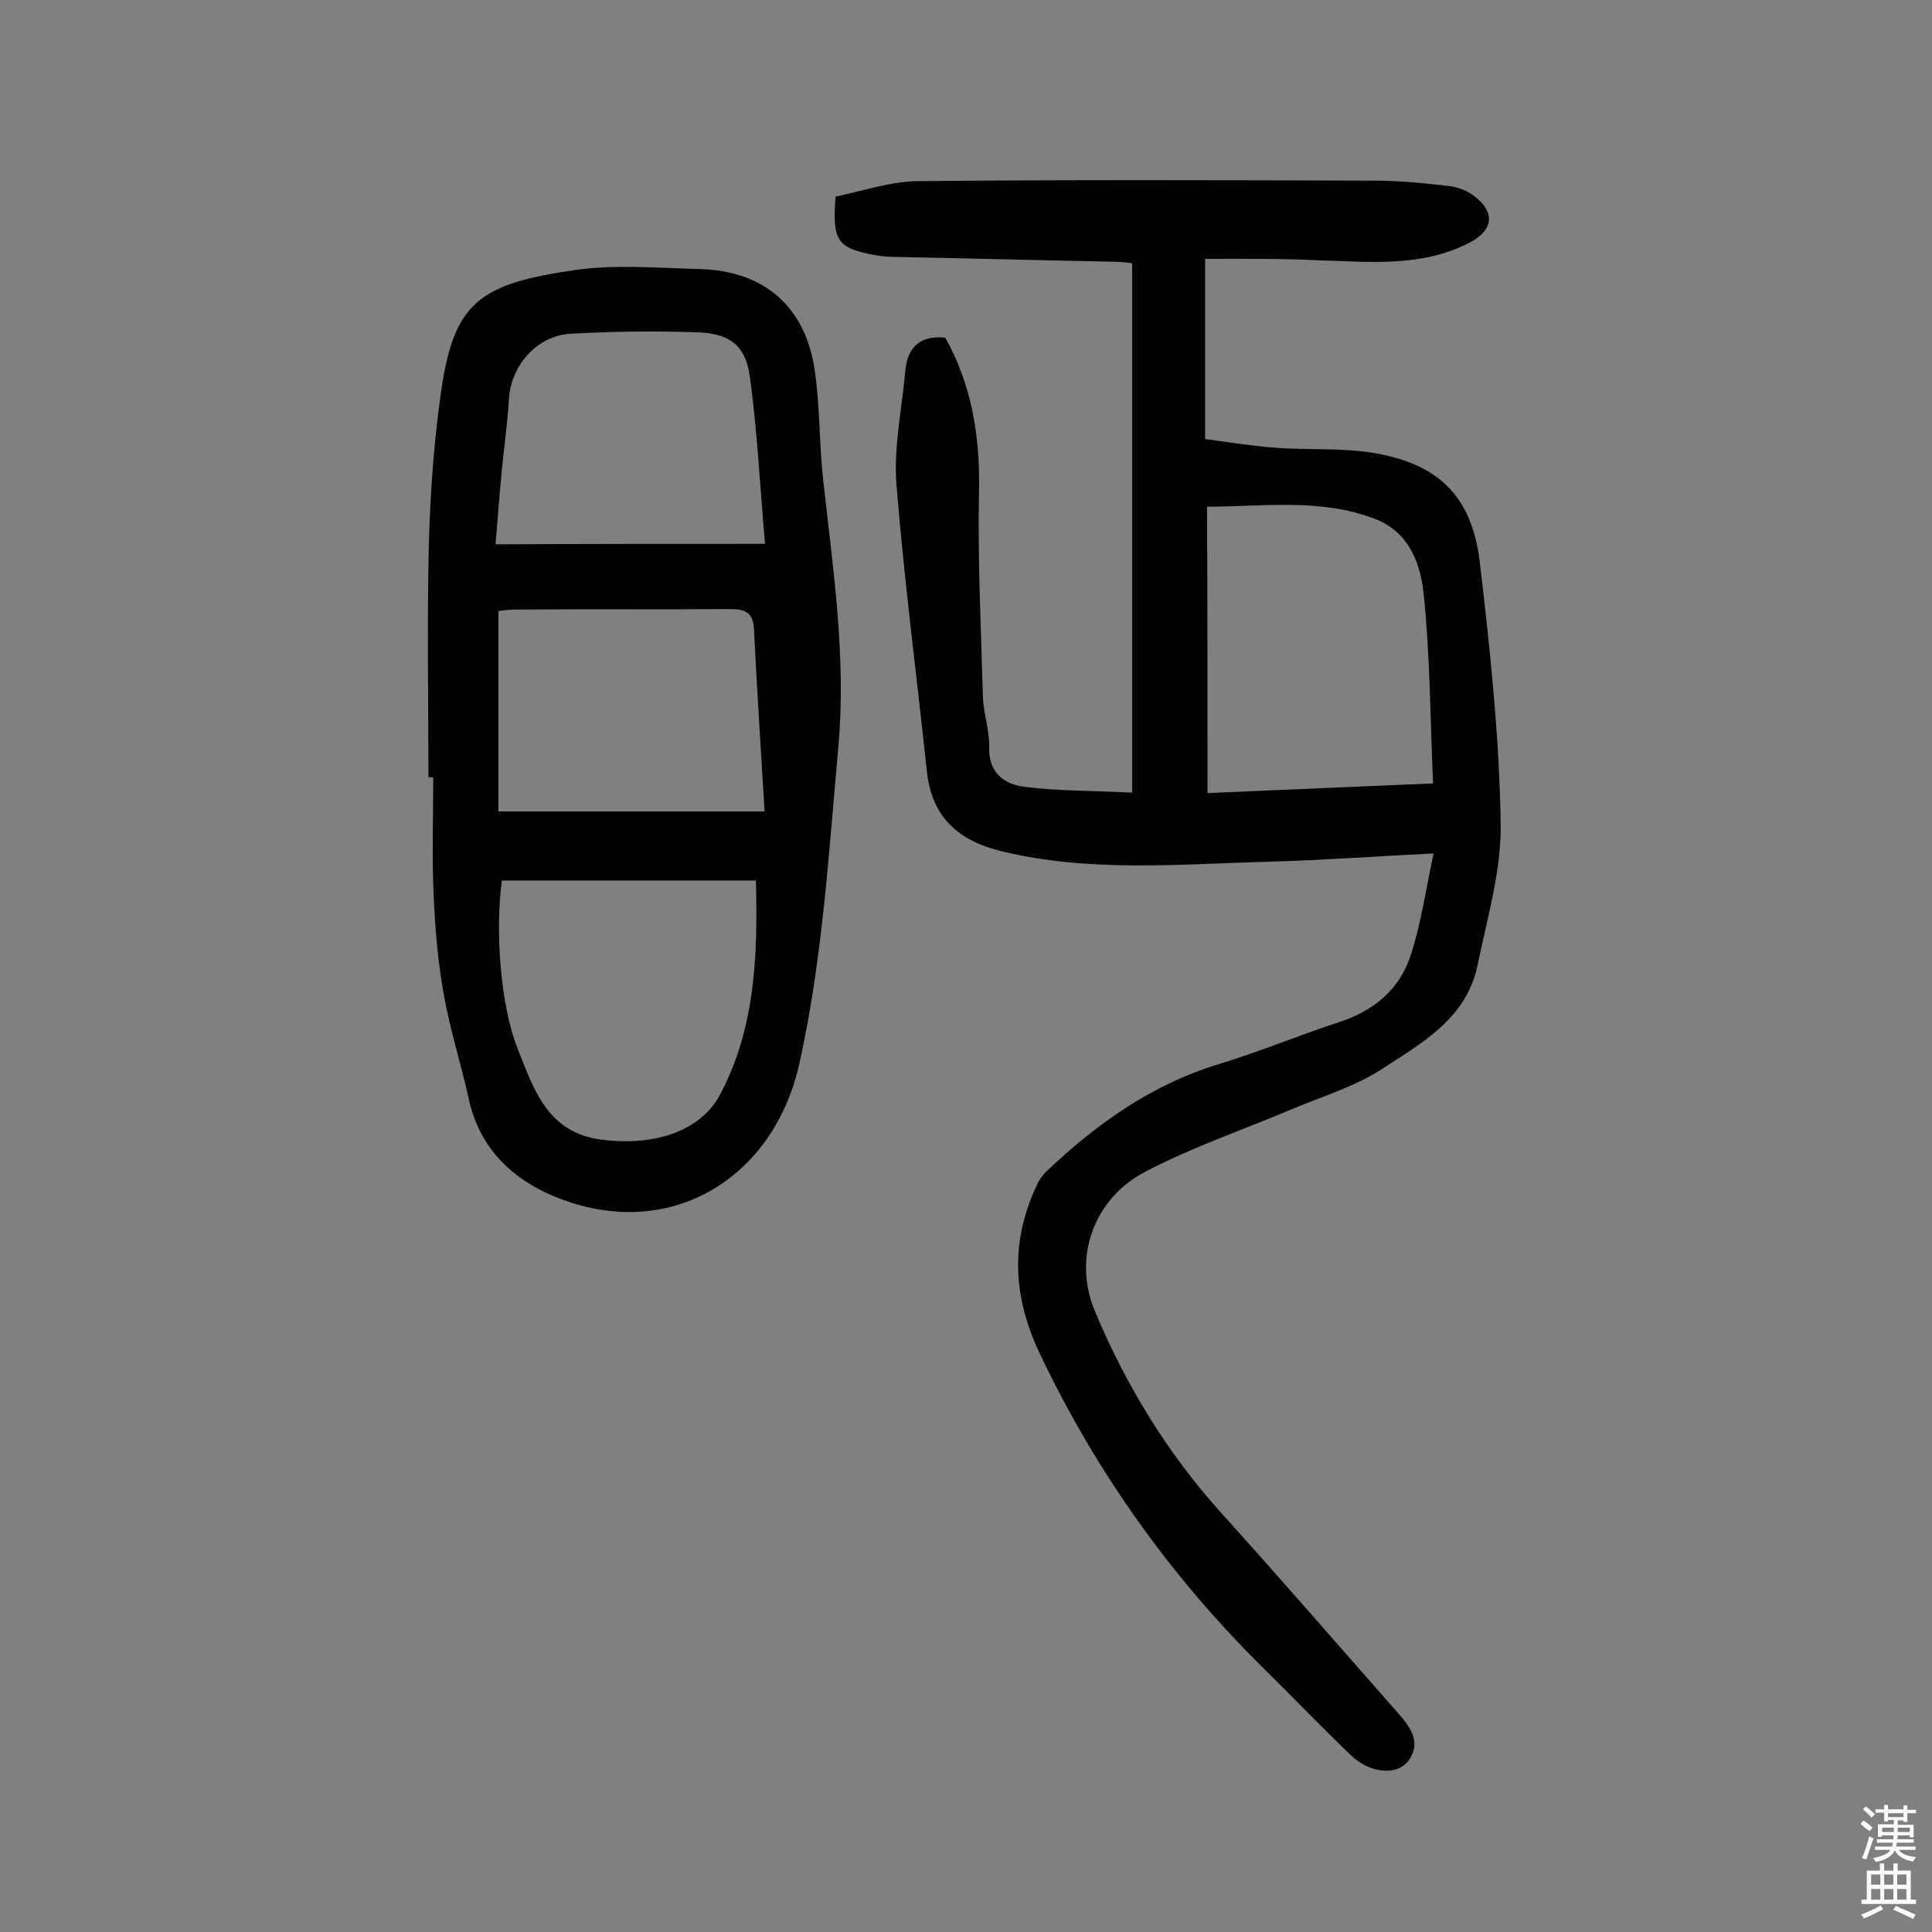
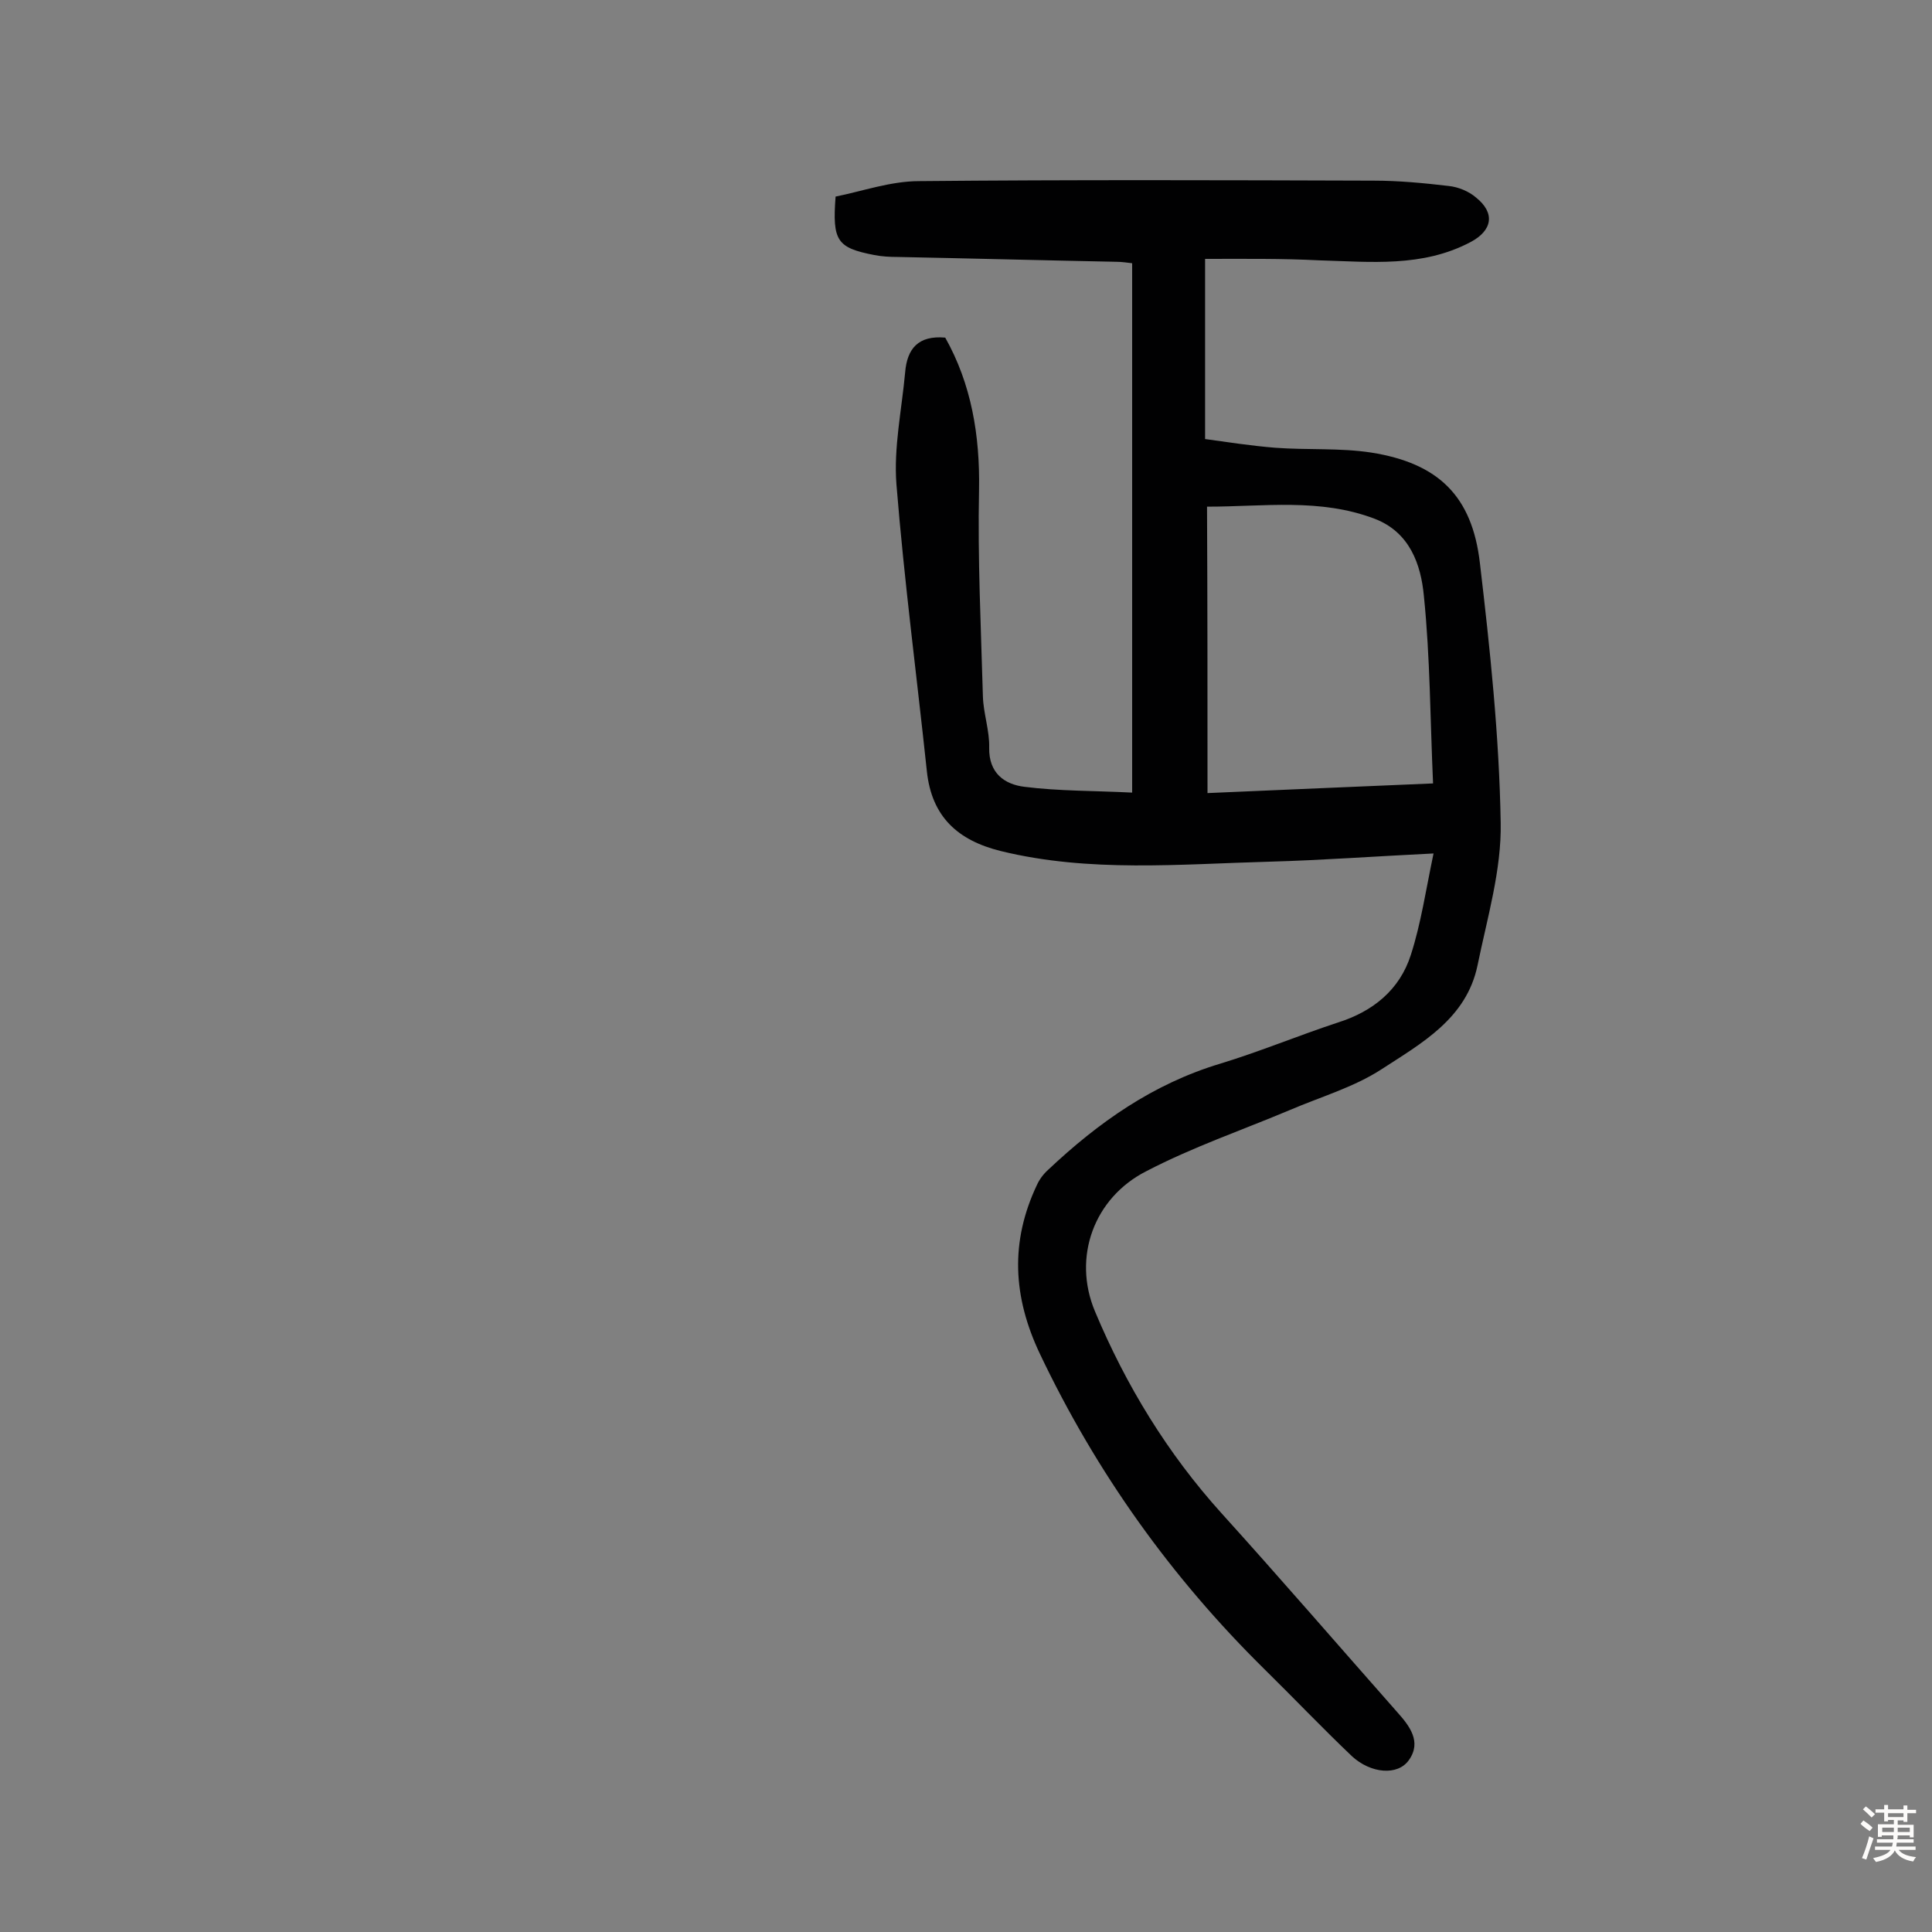
<svg xmlns="http://www.w3.org/2000/svg" enable-background="new 0 0 400 400" viewBox="0 0 400 400">
  <rect x="0" y="0" width="400" height="400" fill="#808080" stroke="none" />
  <path d="m249.5 53.6v37.3c4.4.6 9.5 1.4 14.5 1.8 6.6.5 13.4 0 19.9 1 13.9 2.2 20.9 9 22.5 22.9 2.1 17.8 4 35.8 4.3 53.7.2 9.8-2.8 19.8-4.8 29.6-2.3 11-11.6 16.1-19.9 21.5-5.7 3.7-12.6 5.7-18.9 8.4-10 4.2-20.2 7.7-29.8 12.7-10.8 5.5-15.3 17.8-10.6 29 6.4 15.3 15 29.4 26.2 41.8 12.3 13.6 24.3 27.5 36.4 41.2 2.5 2.8 5.1 6.1 2.4 9.9-2.3 3.3-7.9 2.8-11.8-.8-6.1-5.8-11.9-11.9-18-17.9-19.4-19.1-34.9-40.8-46.6-65.4-5.6-11.8-6.2-23.2-.6-35 .5-1.1 1.3-2.2 2.3-3.1 10.4-9.8 21.7-17.8 35.7-22 8.2-2.5 16.1-5.8 24.3-8.5 7.3-2.3 12.8-6.8 15.1-14 2.1-6.5 3.1-13.4 4.7-21-12.3.6-23.1 1.4-33.9 1.7-18.6.5-37.3 2.3-55.7-2.2-8.9-2.2-14.3-7.1-15.3-16.5-2.1-19.8-4.7-39.5-6.3-59.4-.6-7.6 1.1-15.5 1.8-23.2.4-4.9 2.7-7.7 8.3-7.2 5.4 9.6 7.2 20.2 7 31.5-.3 14.2.4 28.5.8 42.8.1 3.5 1.4 7.1 1.3 10.6-.1 5.3 3.2 7.6 7.3 8.1 7.1.9 14.4.8 22.3 1.2 0-36.7 0-73 0-109.6-.9-.1-2.1-.3-3.3-.3-15.1-.3-30.2-.7-45.3-1-1.6 0-3.3-.1-4.8-.4-7.7-1.5-8.7-2.9-8-12.1 5.5-1.1 11.4-3.2 17.3-3.2 31.4-.3 62.7-.2 94.1-.1 5.2 0 10.4.5 15.5 1.1 2 .2 4.2 1.1 5.7 2.4 4 3.2 3.4 6.8-1.1 9.2-10 5.3-20.7 4.1-31.4 3.8-7.8-.4-15.3-.3-23.6-.3zm.5 110.6c15.6-.7 30.6-1.3 46.7-2-.6-13.3-.6-26.1-1.9-38.8-.6-6.5-2.9-13.2-10.2-16-11.3-4.3-22.9-2.5-34.7-2.5.1 20 .1 39.3.1 59.3z" fill="#010102" />
-   <path d="m88.7 160.9c0-16.2-.3-32.4.1-48.6.3-10.8 1.1-21.7 2.7-32.4 2.7-17.6 8.3-21.2 27.6-24 8.4-1.2 17.2-.4 25.8-.2 13.4.4 21.9 7.8 23.8 21.1 1.1 7.7.9 15.5 1.8 23.2 2 18 4.7 36.1 3.1 54.3-2 22-3.3 44.4-8.1 65.9-5.4 24.2-27.3 37.1-50.5 27.6-8.7-3.5-15.7-10-17.9-20.1-1.6-7.3-3.9-14.4-5.2-21.7-1.2-6.6-1.8-13.4-2.1-20.2-.4-8.3-.1-16.6-.1-24.8-.4-.1-.7-.1-1-.1zm67.8 21.4c-18.1 0-35.4 0-52.6 0-1.4 10.5-.3 25.9 3.3 34.9 3.4 8.5 6.2 17.5 17.7 18.8 10.9 1.3 20.2-1.9 24.2-9.4 7.3-13.8 7.8-28.8 7.4-44.3zm1.8-14.3c-.8-13.3-1.6-25.6-2.2-37.8-.2-3.5-1.9-4.1-5-4.1-14.8.1-29.6 0-44.3.1-1.4 0-2.8.2-3.6.3v41.5zm.1-55.4c-1.1-12.2-1.6-23.6-3.2-34.9-.9-6.3-4.3-8.7-10.9-8.9-8.7-.3-17.5-.2-26.2.3-6.9.4-12.2 6.5-12.7 13.2-.3 5-1 10-1.5 15-.5 5.2-.9 10.5-1.3 15.4 18.5-.1 36.4-.1 55.8-.1z" fill="#010102" />
  <g fill="#fcfbfa">
    <path d="m385.2 377.6.6-.7c.6.4 1.3.9 1.9 1.5l-.6.7c-.8-.5-1.4-1-1.9-1.5zm.3 7.1c.6-1.4 1.1-2.9 1.5-4.5.3.1.6.3.9.4-.5 1.4-1 2.9-1.5 4.4zm.2-10.1.6-.6c.7.5 1.3 1.1 1.9 1.6l-.7.7c-.6-.6-1.2-1.2-1.8-1.7zm8.4-.8h.8v.9h1.8v.7h-1.8v1.8h-.8v-.3h-1.2v.9h3.3v2.6h-.8v-.4h-2.5c0 .3 0 .6-.1.8h3.4v.7h-3.5c0 .3-.1.6-.1.8h4v.7h-3.5c.7.9 1.9 1.3 3.6 1.5-.2.2-.4.5-.6.9-1.9-.3-3.2-1.1-3.8-2.3-.5 1.1-1.8 2-3.9 2.4-.2-.3-.4-.5-.6-.8 1.9-.4 3.1-.9 3.6-1.7h-3.2v-.7h3.5c.1-.2.1-.5.2-.8h-3.3v-.7h3.4c0-.2 0-.5 0-.8h-2.4v.3h-.8v-2.6h3.3v-.9h-1.2v.3h-.8v-1.8h-1.8v-.7h1.8v-.9h.8v.9h3.2zm-4.4 5.5h2.4c0-.3 0-.6 0-.9h-2.4zm1.2-3.1h3.2v-.8h-3.2zm4.4 2.2h-2.4v.9h2.5v-.9z" />
-     <path d="m389.2 385.8h.9v1.5h1.9v-1.5h.9v1.5h2.7v6h1.1v.9h-11.3v-.9h1.1v-6h2.7zm.2 8.7.5.8c-1.2.6-2.5 1.3-4 1.9-.2-.3-.3-.6-.6-.8 1.6-.6 3-1.3 4.1-1.9zm-2-4.3h1.9v-2.1h-1.9zm0 3.1h1.9v-2.2h-1.9zm2.7-3.1h1.9v-2.1h-1.9zm0 3.1h1.9v-2.2h-1.9zm2.4 1.3c1.4.6 2.7 1.2 4.1 1.8l-.5.9c-1.5-.7-2.8-1.4-4.1-1.9zm2.2-6.5h-1.9v2.1h1.9zm-1.9 5.2h1.9v-2.2h-1.9z" />
  </g>
</svg>